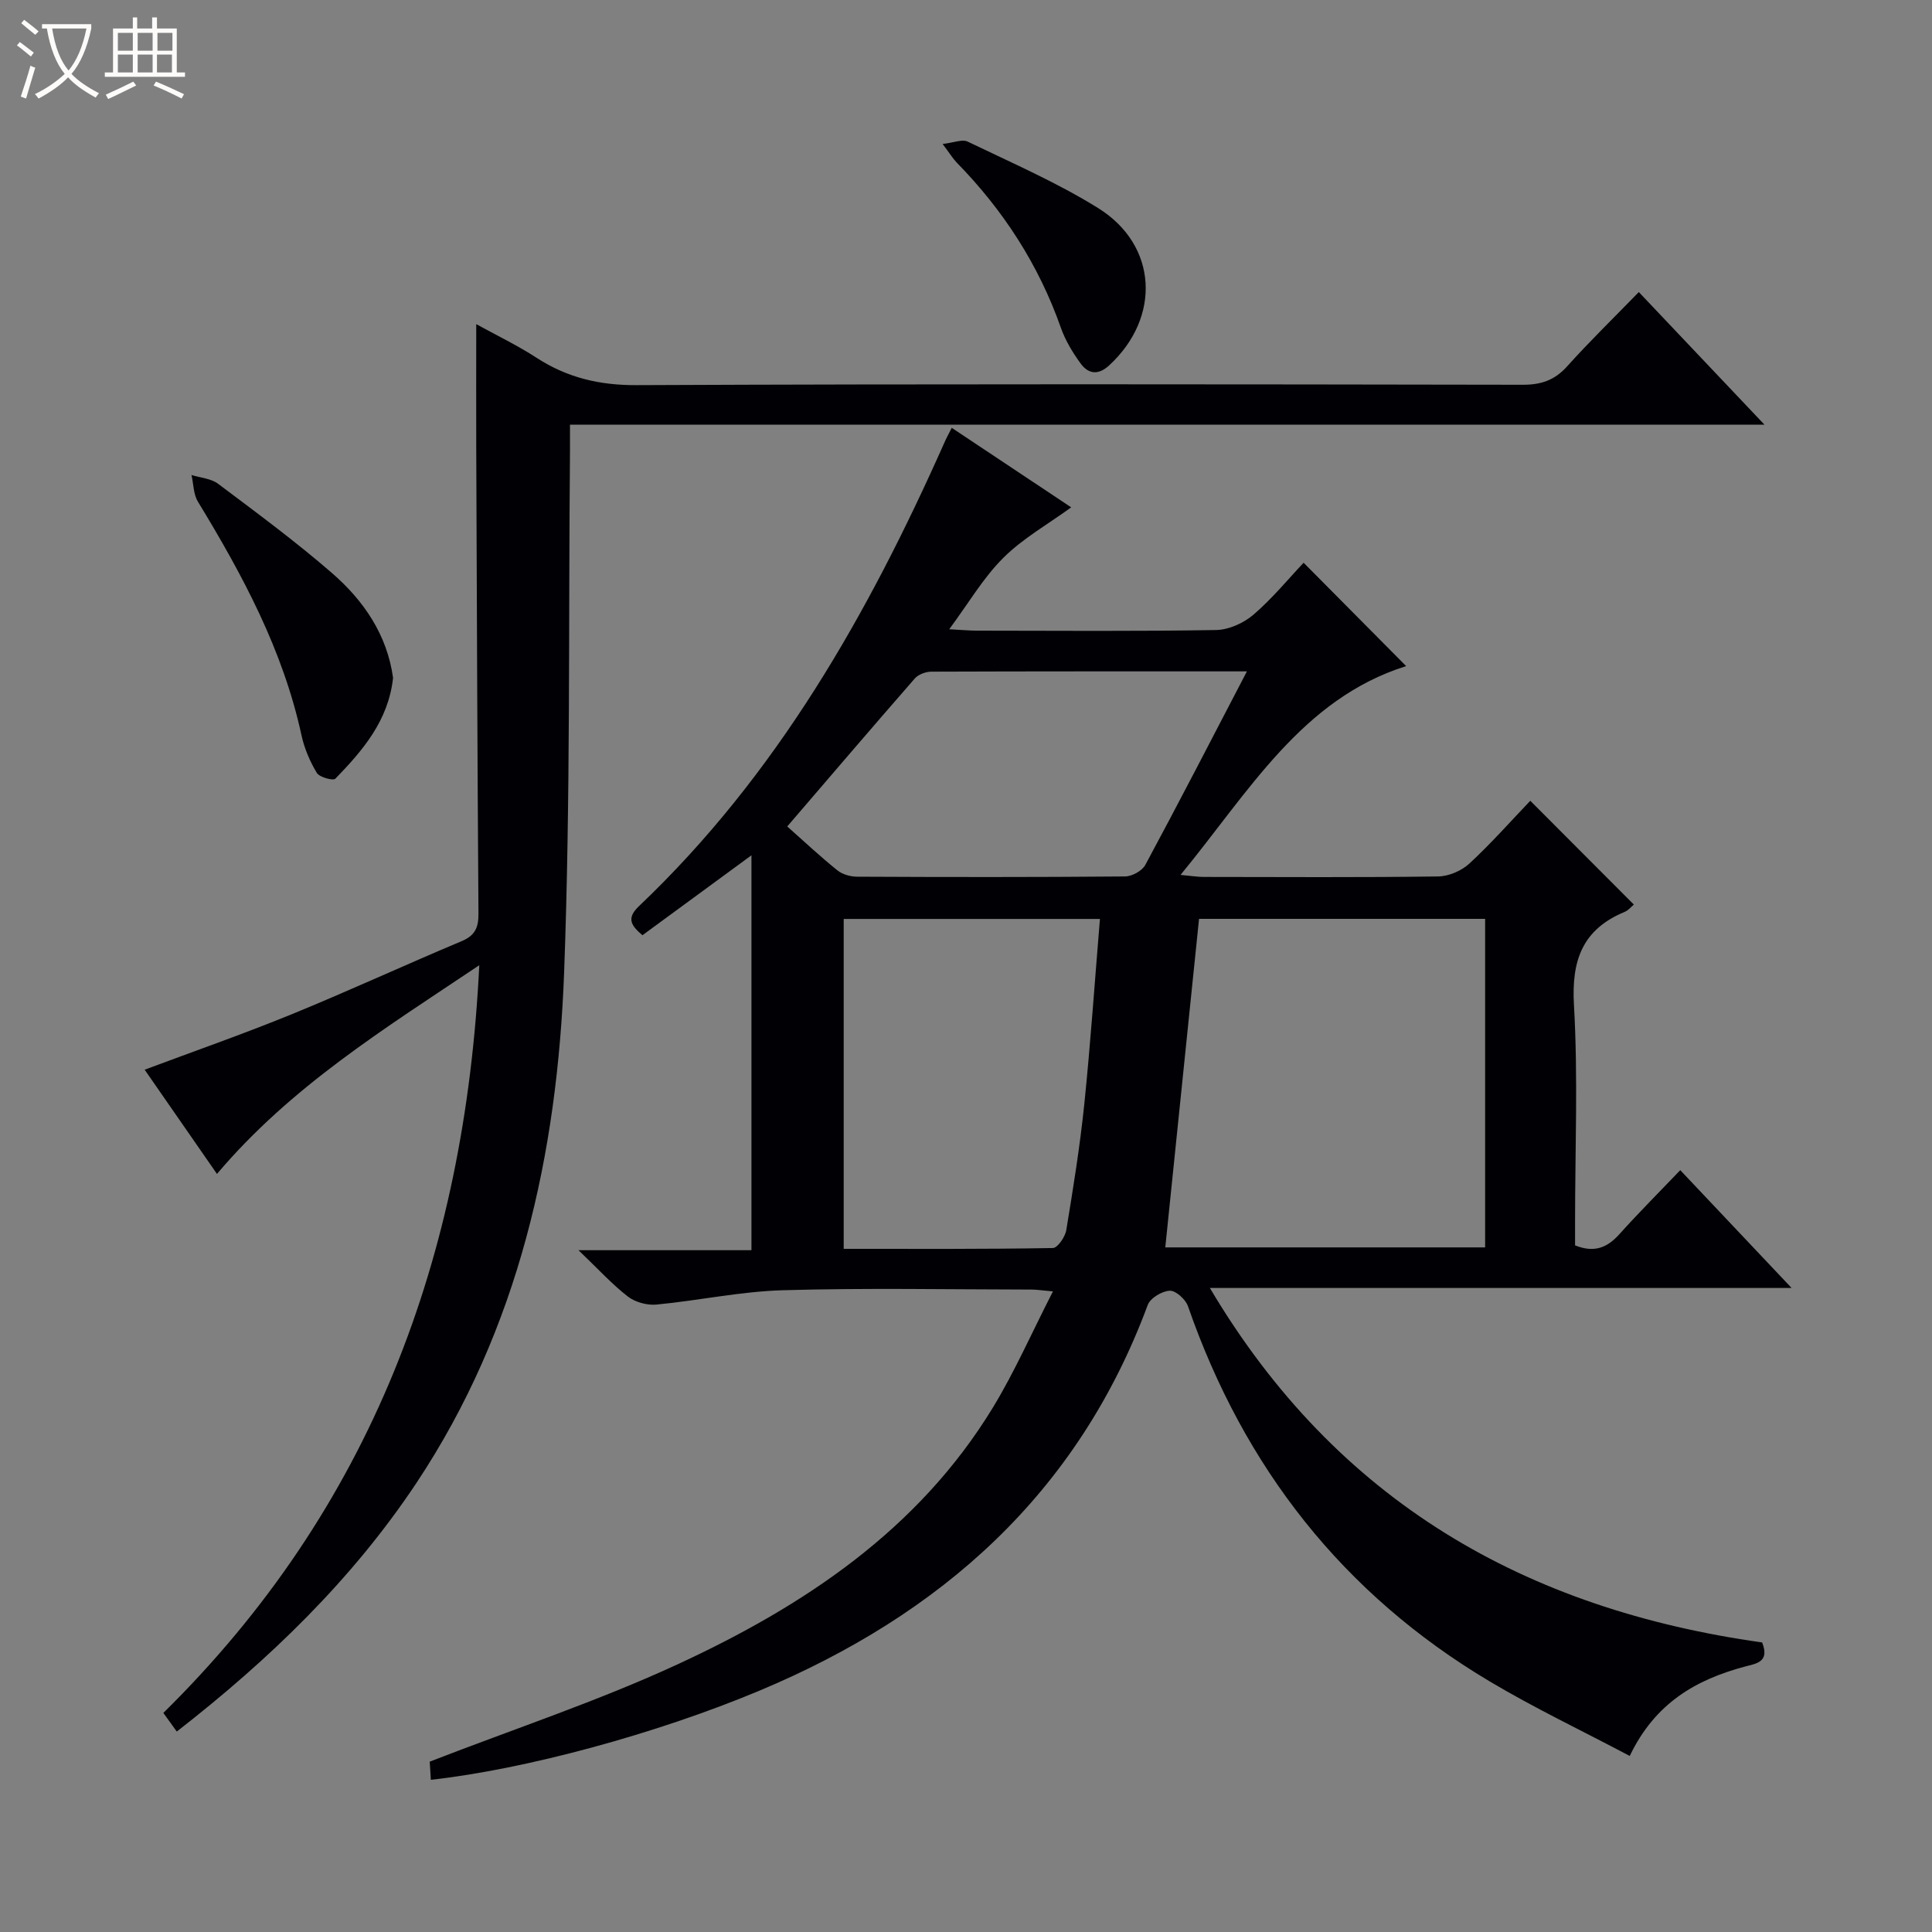
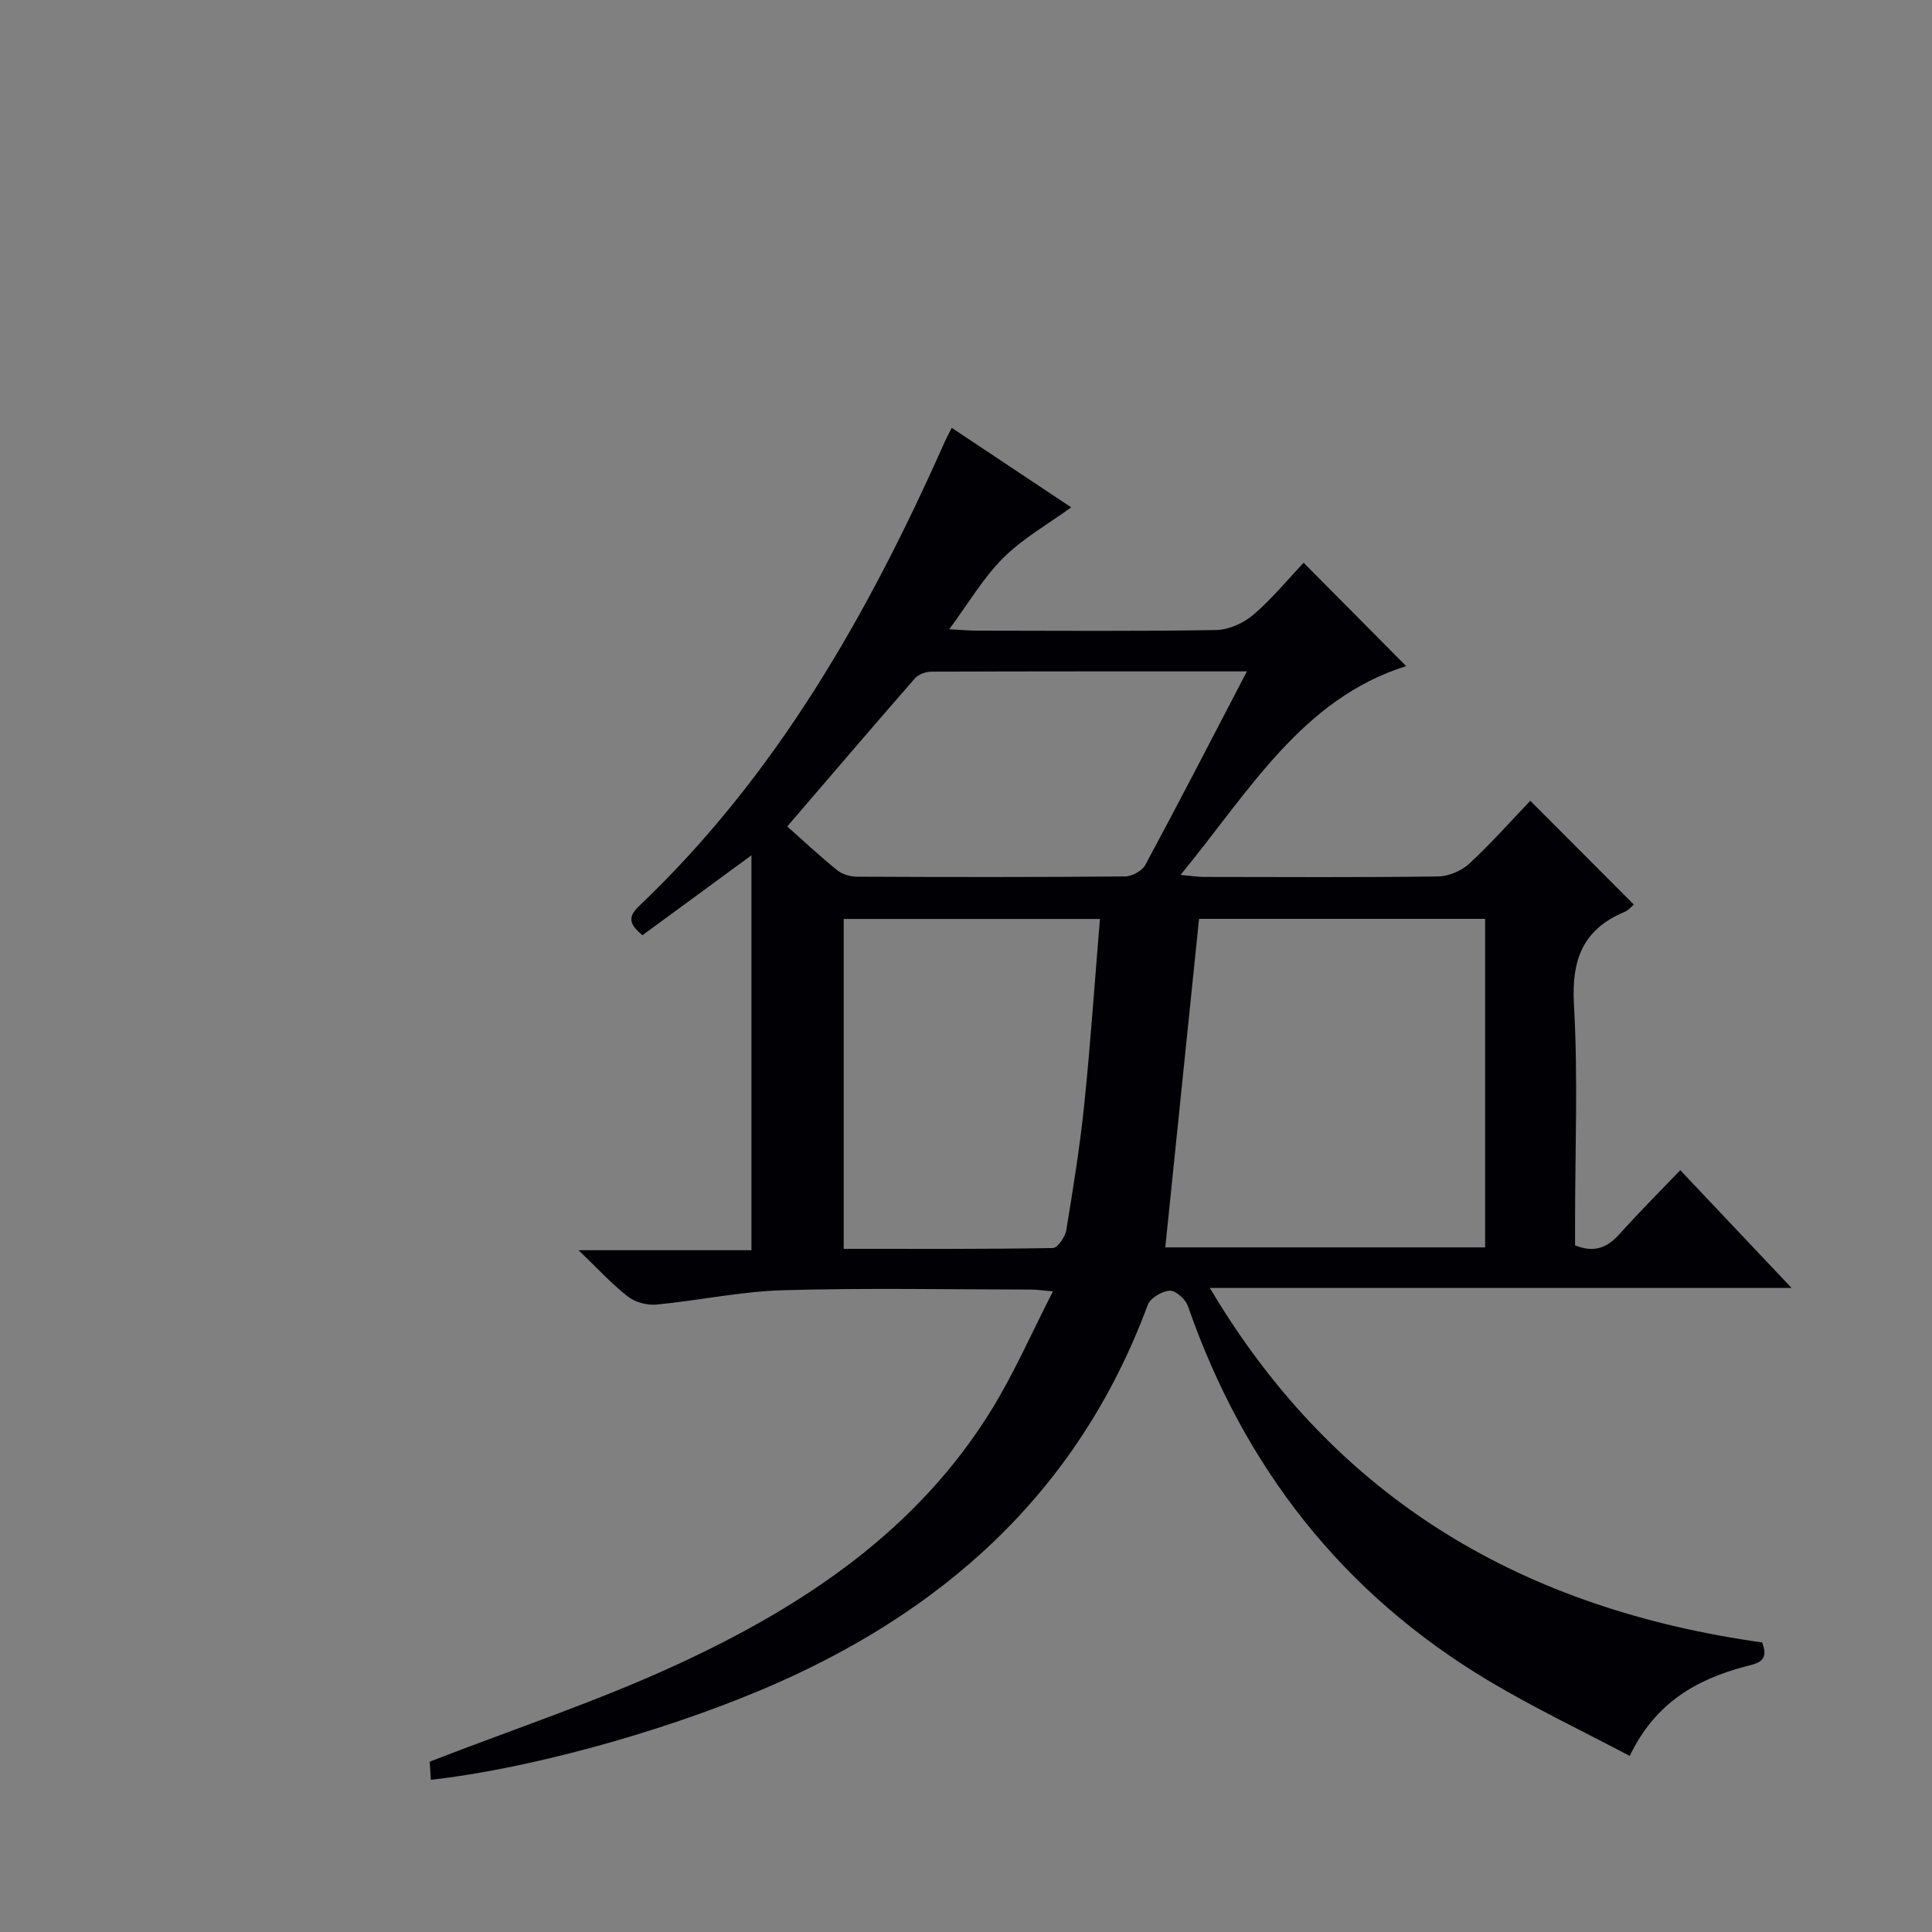
<svg xmlns="http://www.w3.org/2000/svg" enable-background="new 0 0 400 400" viewBox="0 0 400 400">
  <rect x="0" y="0" width="400" height="400" fill="#808080" stroke="none" />
-   <path d="m6.4 11.7c-1-.8-1.9-1.6-2.9-2.3l.6-.7c.9.7 1.9 1.4 2.9 2.2zm-2.1 8.3c.7-2.1 1.4-4.2 2-6.4.2.1.6.3 1 .4-.7 2.3-1.3 4.4-1.9 6.4zm3-12.8c-1.1-.9-2.1-1.7-2.9-2.4l.6-.7c1 .8 2 1.5 3 2.4zm1.4-1.3v-.9h10.2v.9c-.9 4.2-2.3 7.3-4.1 9.4 1.3 1.4 3.2 2.7 5.7 4-.2.2-.4.5-.7.9-2.5-1.4-4.4-2.7-5.7-4.2-1.4 1.5-3.5 3-6.1 4.4 0 0 0 0-.1-.1-.3-.4-.5-.7-.7-.8 2.7-1.3 4.7-2.8 6.2-4.2-1.8-2.2-3-5.3-3.7-9.4zm9.2 0h-7.1c.6 3.8 1.7 6.7 3.4 8.7 1.7-2.1 2.9-4.8 3.7-8.7z" fill="#fcfbfa" />
-   <path d="m31.6 3.6h.9v2.3h4.1v9.1h1.7v.9h-16.6v-.9h1.7v-9.1h4.1v-2.3h.9v2.3h3.1v-2.3zm-4 13.3.6.8c-1.9.9-3.8 1.9-5.8 2.8-.2-.3-.3-.6-.5-.9 2-.9 3.9-1.8 5.7-2.7zm-3.2-10.1v3.7h3.1v-3.7zm0 4.5v3.7h3.1v-3.7zm4.1-4.5v3.7h3.1v-3.7zm0 4.5v3.7h3.1v-3.7zm9.1 9.1c-2.1-1.1-4.1-2-5.8-2.7l.5-.8c2.2.9 4.1 1.8 5.8 2.6zm-1.9-13.6h-3.1v3.7h3.1zm-3.2 4.5v3.7h3.1v-3.7z" fill="#fcfbfa" />
  <g fill="#010105">
    <path d="m364.83 340.05c1.63 4.11-1.25 4.37-3.62 5.01-10.01 2.7-18.51 7.46-23.79 18.49-9.83-5.2-19.67-9.88-28.99-15.43-30.42-18.11-50.89-44.34-62.48-77.7-.49-1.41-2.53-3.25-3.76-3.19-1.61.07-4.03 1.52-4.56 2.94-14.5 39.08-42.84 64.14-80.45 79.89-21.23 8.89-48.34 16.25-67.98 18.43-.1-1.61-.2-3.21-.23-3.76 17.48-6.79 34.83-12.53 51.32-20.15 26.12-12.07 49.79-27.78 65.24-53.1 4.54-7.45 8.07-15.52 12.47-24.11-2.31-.2-3.37-.38-4.43-.38-17.17-.02-34.34-.36-51.49.14-8.75.25-17.44 2.14-26.19 2.97-1.92.18-4.37-.49-5.89-1.66-3.26-2.52-6.07-5.62-10.23-9.6h35.81c0-27.46 0-54.21 0-81.76-7.64 5.6-15.01 11.01-22.57 16.55-2.32-1.99-3.4-3.48-.71-6.03 28.53-27.11 47.48-60.54 63.27-96.06.38-.87.84-1.7 1.48-2.96 8.45 5.63 16.59 11.04 24.73 16.46-4.83 3.51-10.01 6.42-14.07 10.47-4.14 4.12-7.17 9.35-11.18 14.77 2.54.13 4.15.29 5.76.29 16.5.02 33 .15 49.5-.13 2.63-.05 5.71-1.44 7.74-3.19 3.89-3.34 7.18-7.37 10.37-10.74 7.44 7.5 14.4 14.52 21.23 21.4-21.59 6.79-32.56 26.02-46.71 43.23 2.28.21 3.55.42 4.82.42 16.17.02 32.33.12 48.5-.1 2.2-.03 4.84-1.16 6.47-2.66 4.51-4.17 8.6-8.81 12.62-13.01 7.4 7.42 14.3 14.34 21.44 21.49-.46.37-1.1 1.19-1.93 1.53-8.71 3.62-11 10.01-10.47 19.25.86 14.95.23 29.99.23 44.98v4.8c4.03 1.62 6.71.44 9.2-2.34 3.99-4.44 8.22-8.67 12.58-13.23 7.86 8.31 15.14 16.01 23.05 24.39-40.33 0-79.84 0-120.44 0 26.29 44.35 65.52 66.54 114.34 73.39zm-123.57-81.79h66.22c0-22.86 0-45.38 0-68.02-20.09 0-39.83 0-59.23 0-2.33 22.63-4.63 45-6.99 68.02zm-66.58.3c14.76 0 29.04.08 43.31-.17.98-.02 2.54-2.3 2.77-3.7 1.43-8.66 2.83-17.35 3.73-26.08 1.3-12.66 2.16-25.36 3.24-38.35-18.03 0-35.4 0-53.05 0zm83.48-119.56c-22.4 0-43.86-.02-65.32.06-1.16 0-2.69.56-3.43 1.4-8.83 10.11-17.54 20.31-26.42 30.65 3.64 3.23 6.91 6.3 10.39 9.09 1.05.85 2.72 1.31 4.1 1.31 18.48.09 36.96.11 55.43-.05 1.45-.01 3.55-1.15 4.21-2.38 6.99-12.97 13.75-26.09 21.04-40.08z" />
-     <path d="m36.6 358.5c-1.02-1.42-1.86-2.58-2.78-3.86 42.99-42.34 62.46-94.37 65.41-154.8-19.77 13.24-38.99 25.11-54.31 43.21-5.01-7.23-9.97-14.38-14.97-21.58 10.31-3.86 20.46-7.4 30.4-11.46 11.84-4.84 23.45-10.21 35.24-15.16 2.81-1.18 3.49-2.86 3.47-5.71-.22-32.16-.34-64.32-.46-96.48-.03-8.31 0-16.62 0-25.55 4.09 2.26 8.48 4.36 12.53 6.99 6.34 4.1 12.97 5.67 20.64 5.64 61.16-.27 122.33-.18 183.49-.08 3.79.01 6.59-.92 9.17-3.78 4.67-5.2 9.69-10.08 14.87-15.41 8.64 9.12 16.91 17.84 26.02 27.46-83.08 0-164.94 0-247.31 0 0 2.14.01 3.76 0 5.38-.33 35.98.12 71.98-1.21 107.92-1.4 37.63-9.33 73.83-30.62 105.86-13.33 20.02-30.41 36.49-49.58 51.41z" />
-     <path d="m81.38 140.34c-.96 8.85-6.26 15.02-11.95 20.88-.46.47-3.29-.3-3.84-1.2-1.42-2.37-2.57-5.05-3.16-7.75-3.82-17.63-12.19-33.19-21.45-48.4-.94-1.54-.91-3.67-1.33-5.52 1.85.58 4.04.71 5.5 1.81 7.96 5.98 15.99 11.9 23.51 18.42 6.62 5.72 11.49 12.83 12.72 21.76z" />
-     <path d="m195.16 29.81c2.29-.26 4.06-1.04 5.19-.49 9.1 4.39 18.45 8.44 26.99 13.75 12.39 7.7 13.07 22.67 2.29 32.59-2.3 2.11-4.33 1.75-5.91-.42-1.64-2.25-3.15-4.75-4.07-7.36-4.6-13.07-11.93-24.37-21.58-34.23-.79-.83-1.39-1.83-2.91-3.84z" />
  </g>
</svg>